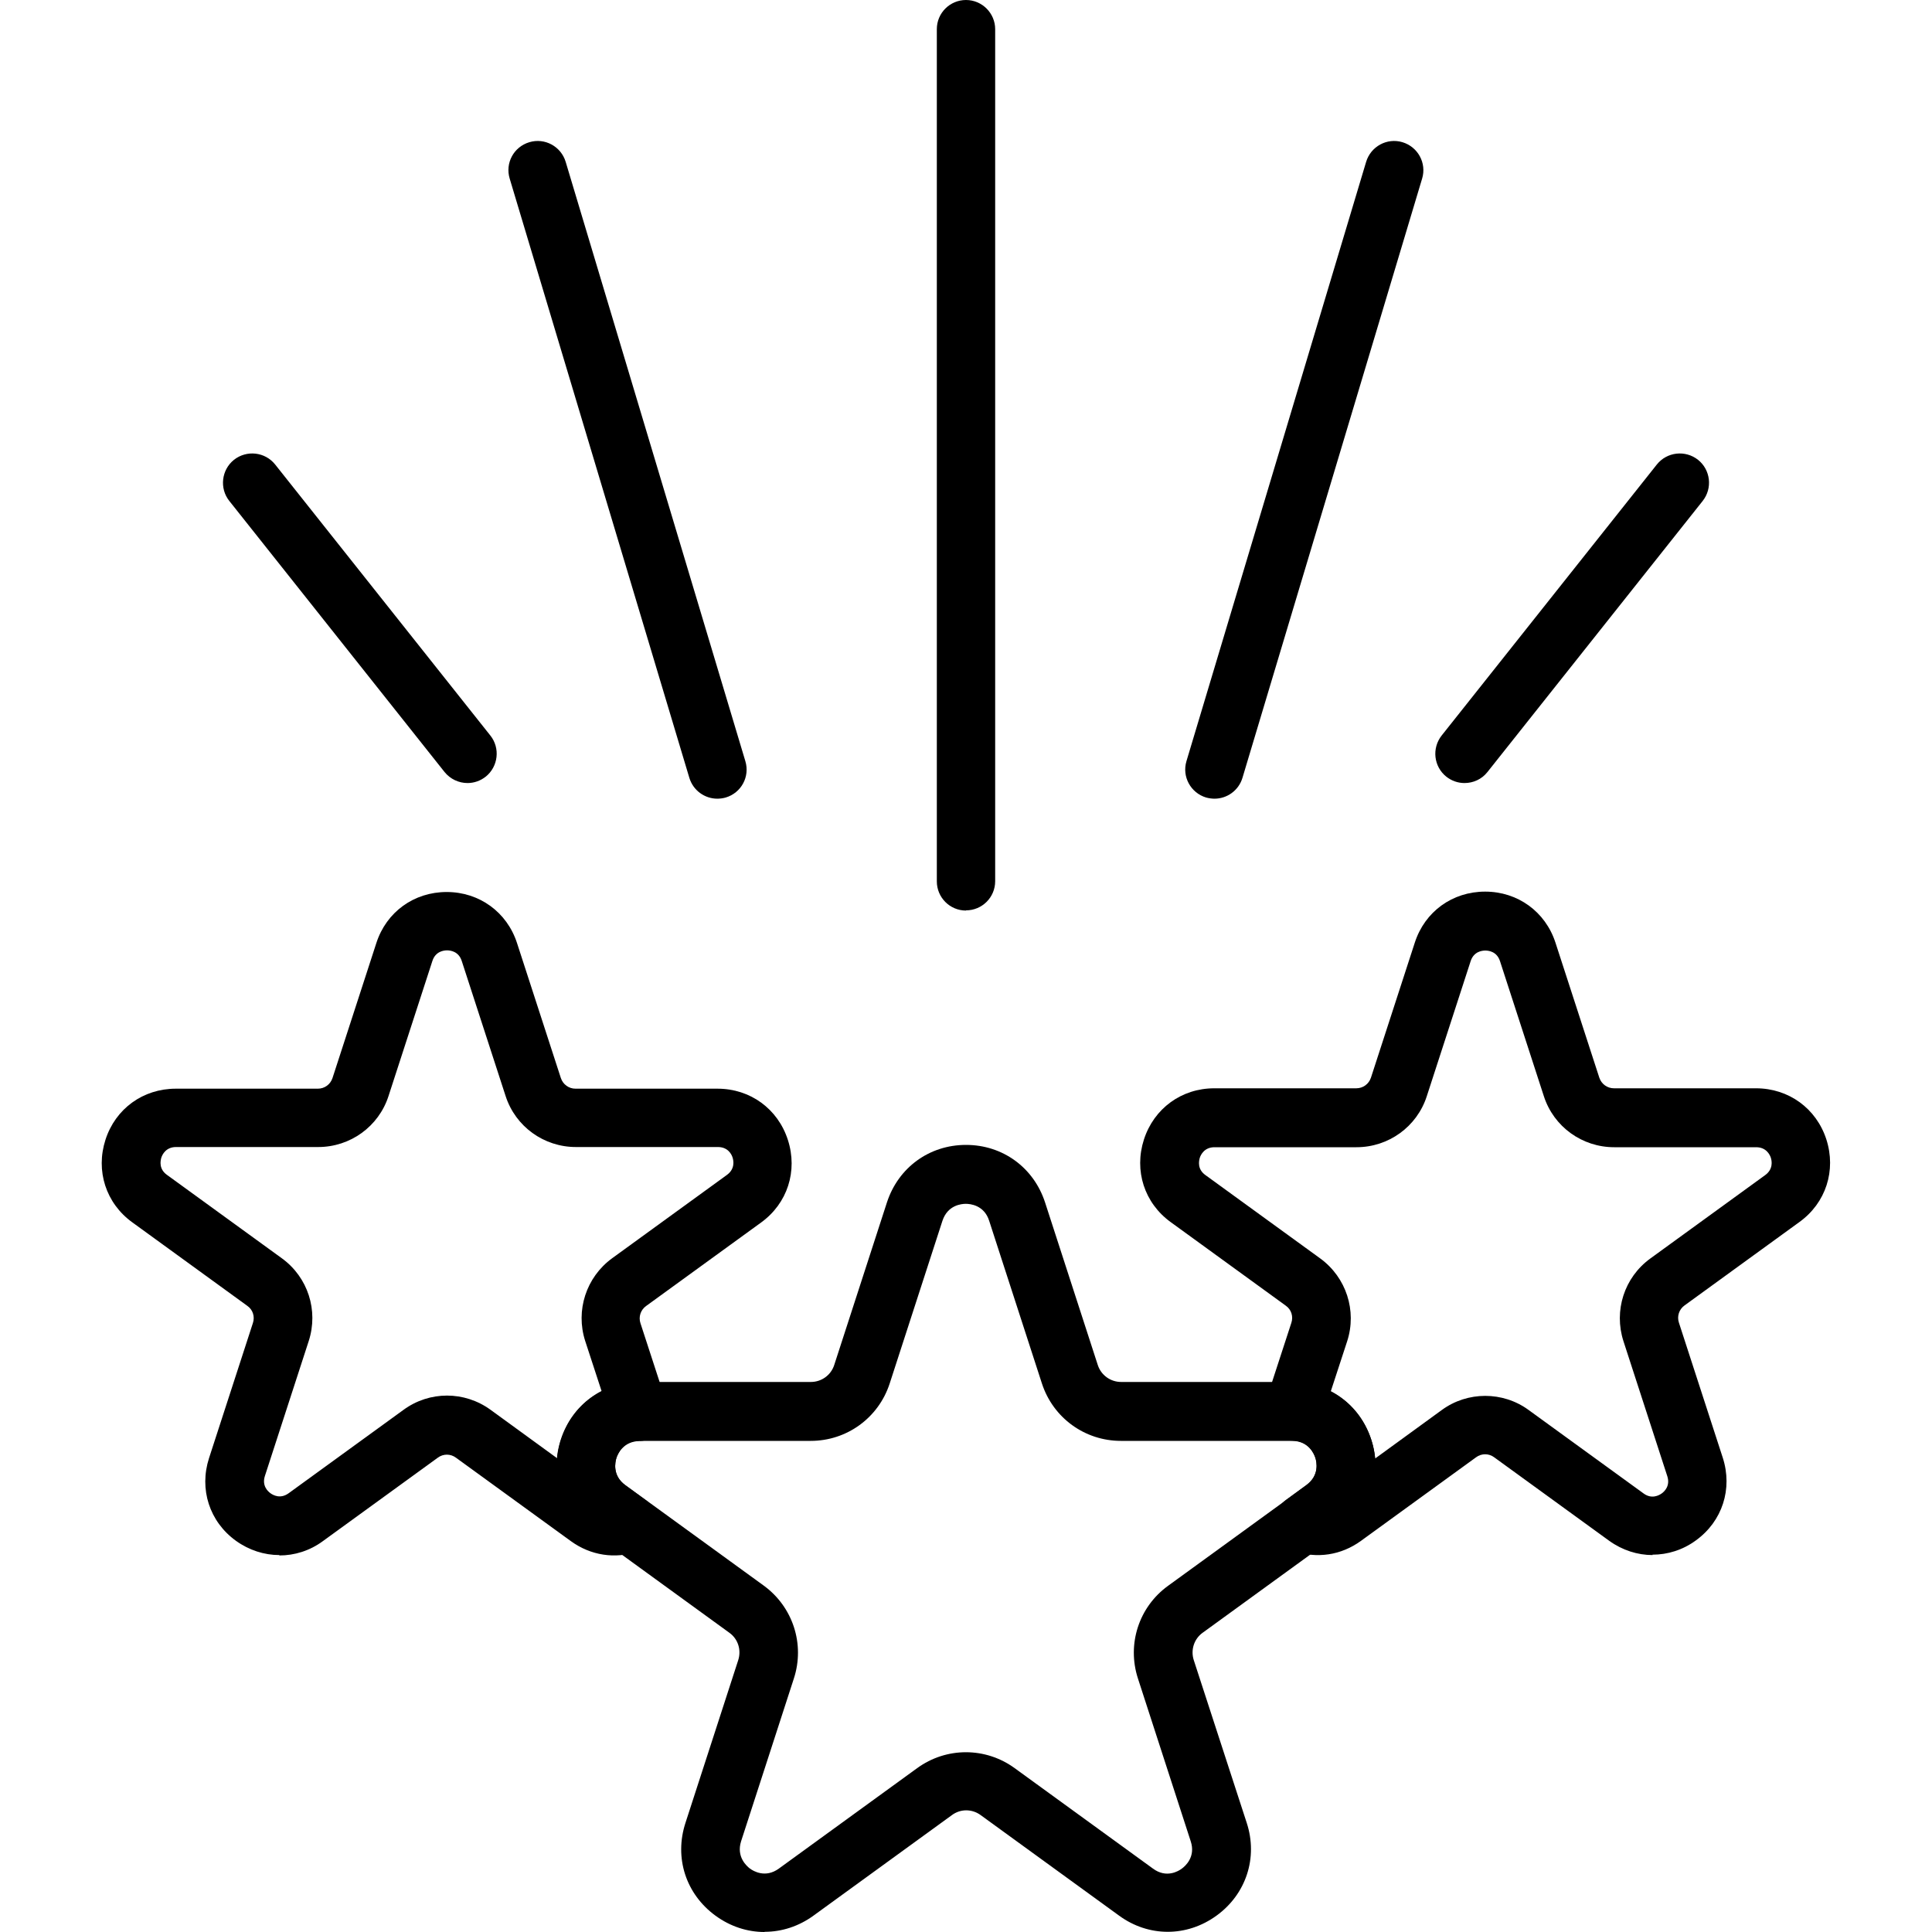
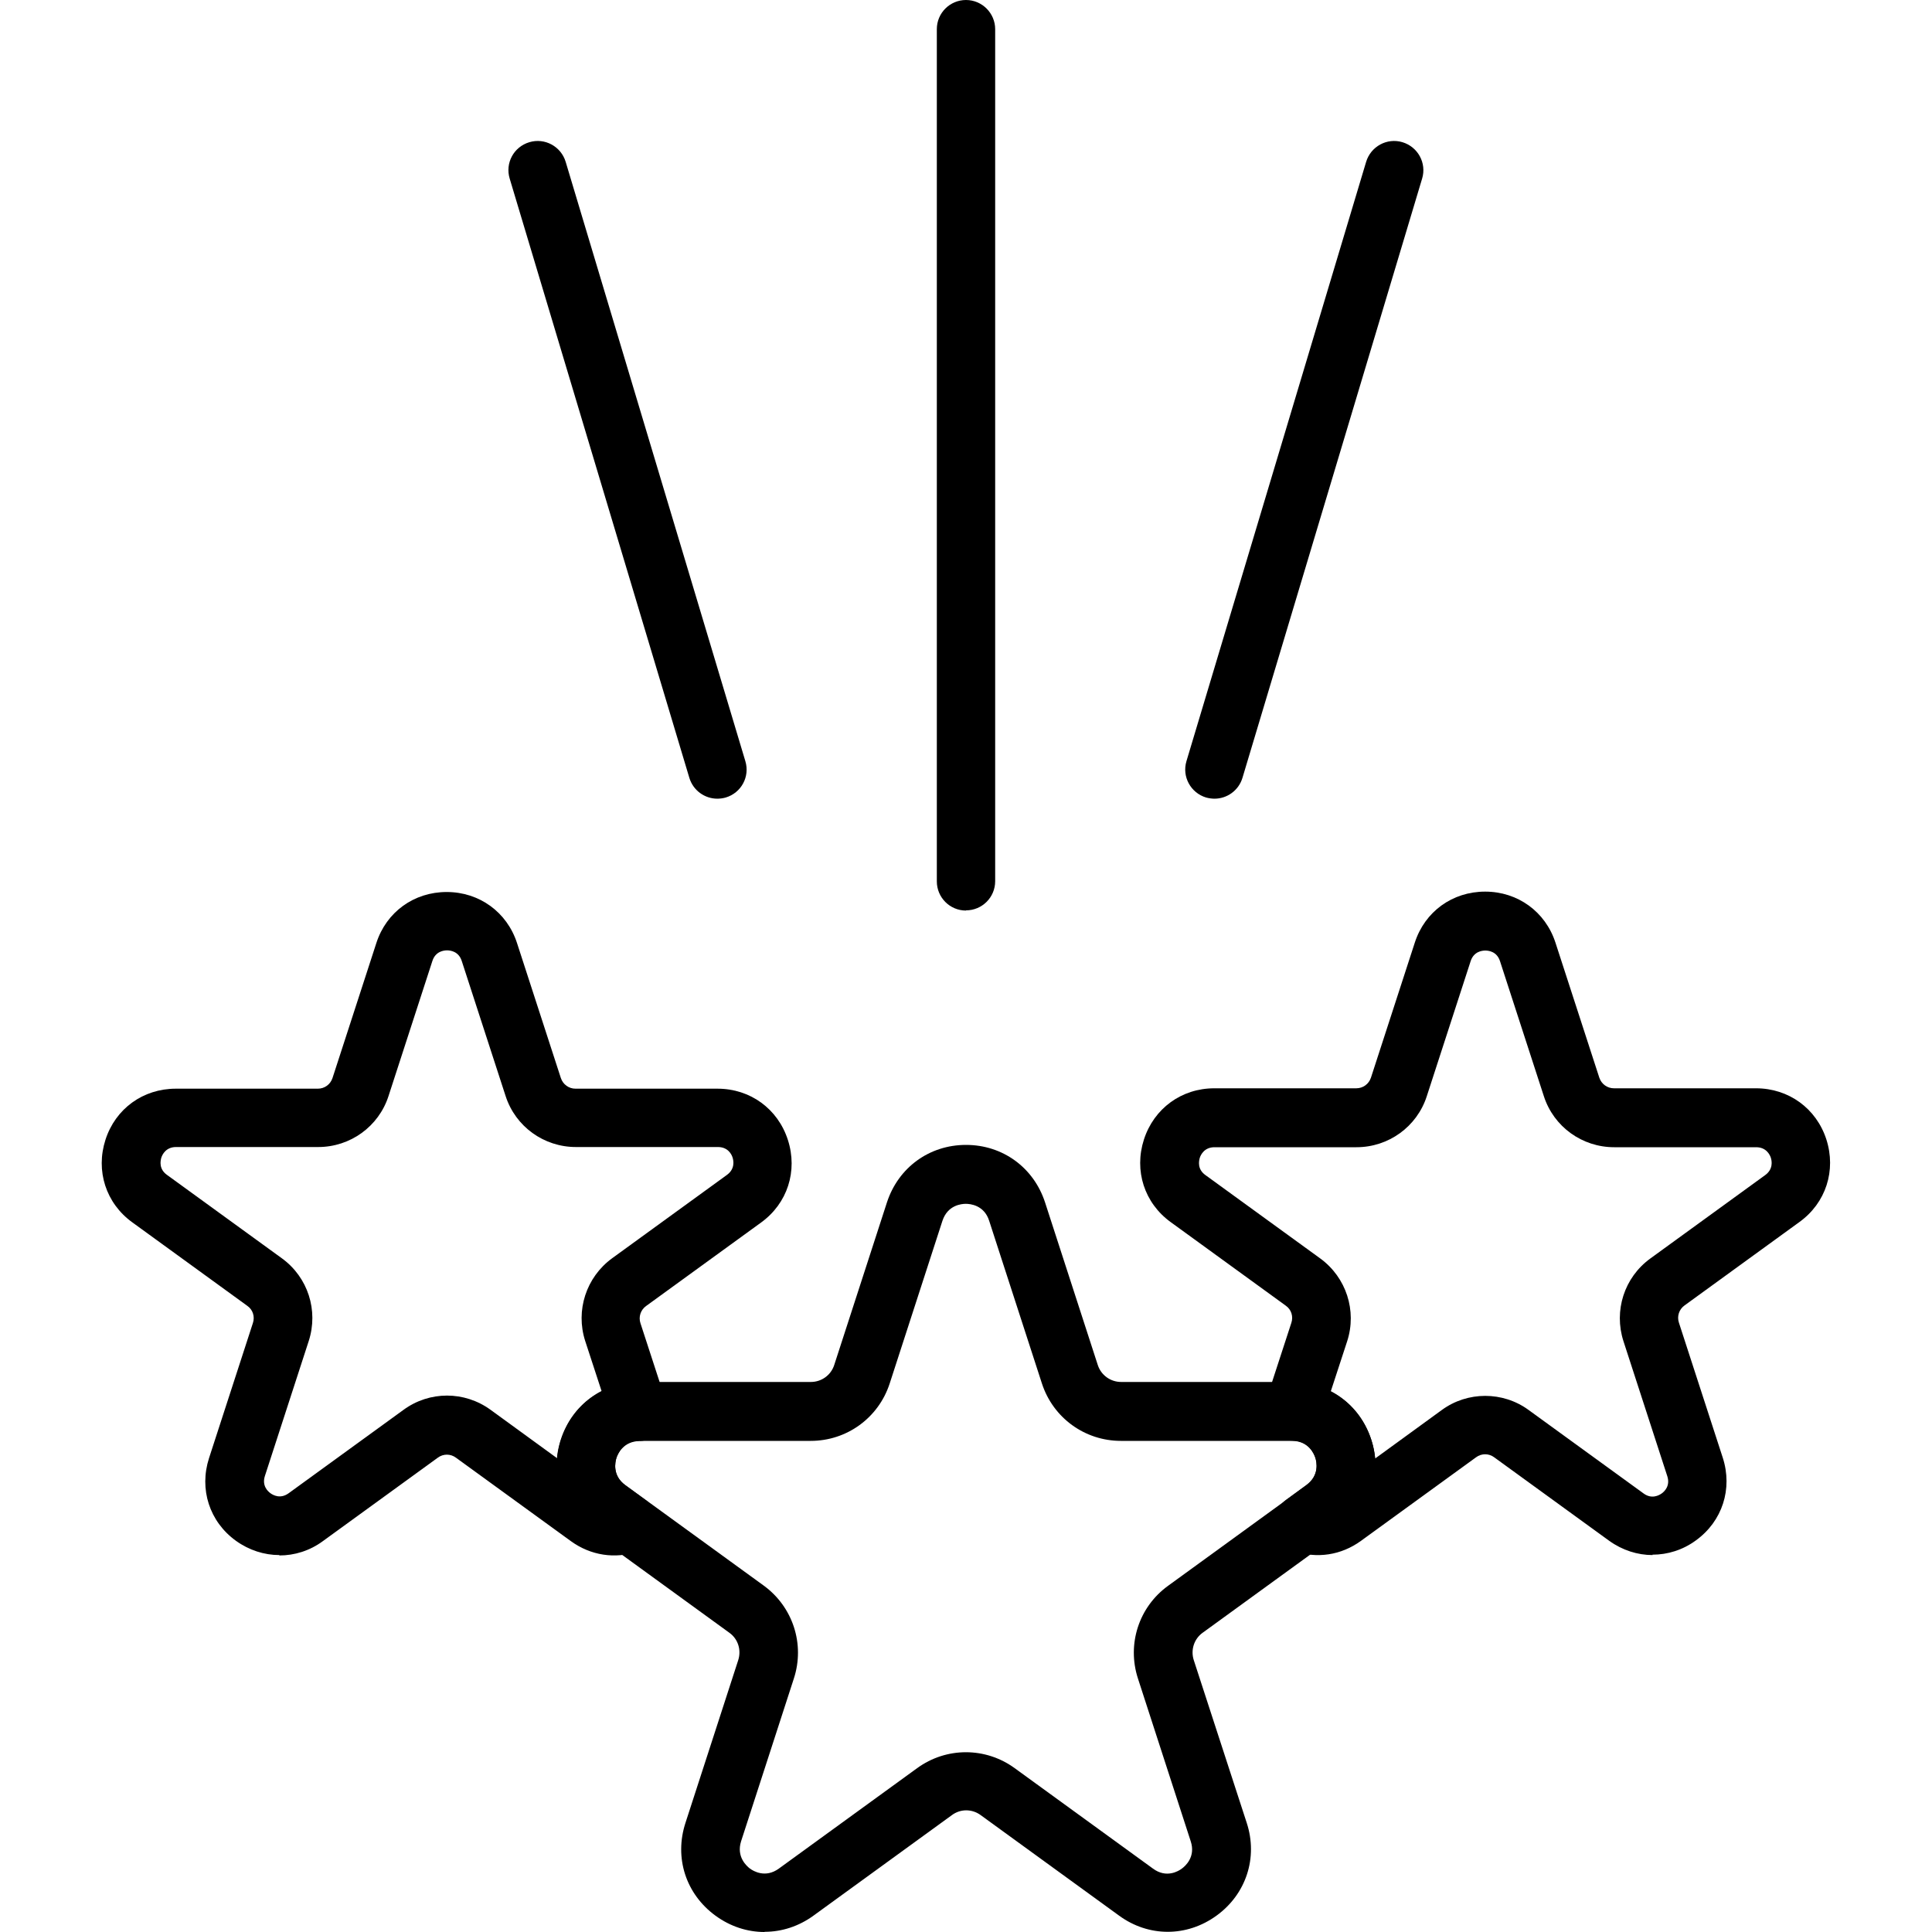
<svg xmlns="http://www.w3.org/2000/svg" id="Layer_1" data-name="Layer 1" viewBox="0 0 100 100">
  <path d="M39.57,100c-.88,0-1.76-.28-2.53-.84-1.54-1.12-2.15-3-1.56-4.81l2.73-8.42c.17-.53-.01-1.1-.46-1.42l-7.16-5.2c-1.54-1.12-2.15-3-1.56-4.81.59-1.8,2.19-2.97,4.09-2.97h8.85c.55,0,1.04-.35,1.21-.88l2.73-8.42c.59-1.8,2.19-2.97,4.09-2.97s3.5,1.17,4.09,2.97l2.73,8.42c.17.53.66.88,1.21.88h8.85c1.9,0,3.5,1.17,4.09,2.97.59,1.8-.03,3.69-1.56,4.81l-7.16,5.2c-.45.32-.63.9-.46,1.42l2.74,8.42c.59,1.8-.03,3.69-1.56,4.8-1.54,1.12-3.52,1.12-5.05,0l-7.16-5.2c-.45-.33-1.05-.33-1.49,0l-7.16,5.2c-.77.56-1.65.84-2.53.84h0ZM33.12,74.57c-.86,0-1.14.67-1.21.88-.07.21-.23.92.46,1.42l7.16,5.2c1.51,1.1,2.14,3.03,1.56,4.81l-2.73,8.42c-.26.81.29,1.29.46,1.42.18.13.8.5,1.49,0l7.16-5.2c1.51-1.1,3.54-1.1,5.05,0l7.16,5.2c.69.51,1.32.13,1.49,0,.18-.13.73-.61.46-1.42l-2.73-8.42c-.58-1.78.05-3.71,1.56-4.8l7.16-5.2c.69-.5.53-1.21.46-1.42-.07-.21-.35-.88-1.21-.88h-8.85c-1.87,0-3.51-1.19-4.09-2.97l-2.73-8.42c-.26-.82-.99-.88-1.21-.88s-.94.06-1.21.88l-2.73,8.42c-.58,1.78-2.22,2.97-4.09,2.97h-8.85Z" />
  <path d="M85.54,80.49c-.78,0-1.57-.25-2.25-.74l-5.95-4.32c-.28-.21-.66-.21-.94,0l-5.95,4.32c-1.03.75-2.29.94-3.48.53-.53-.18-.92-.65-1-1.21-.08-.56.15-1.12.61-1.45l1.04-.76c.68-.5.53-1.2.47-1.4-.06-.21-.34-.88-1.18-.89-.48,0-.93-.25-1.2-.64s-.35-.89-.21-1.35l1.34-4.11c.11-.33,0-.69-.29-.89l-5.95-4.32c-1.37-.99-1.91-2.67-1.39-4.28.52-1.61,1.95-2.65,3.64-2.65h7.35c.35,0,.65-.22.76-.55l2.27-6.99c.52-1.61,1.95-2.64,3.64-2.64s3.12,1.04,3.64,2.64l2.27,6.99c.11.33.41.55.76.55h7.35c1.69,0,3.12,1.04,3.64,2.64.52,1.61-.02,3.29-1.39,4.28l-5.95,4.32c-.28.2-.4.56-.29.89l2.27,6.99c.52,1.61-.02,3.29-1.39,4.28-.68.5-1.47.74-2.25.74h0ZM76.87,72.25c.79,0,1.58.24,2.25.73l5.95,4.32c.42.31.8.1.94,0,.14-.1.45-.39.29-.89l-2.27-6.99c-.51-1.58.04-3.3,1.39-4.28l5.95-4.32c.42-.31.34-.73.29-.89s-.24-.55-.76-.55h-7.35c-1.66,0-3.13-1.06-3.64-2.64l-2.27-6.99c-.16-.5-.59-.55-.76-.55s-.6.05-.76.55l-2.27,6.99c-.51,1.58-1.98,2.64-3.64,2.64h-7.35c-.52,0-.71.39-.76.55-.05.17-.13.59.29.89l5.95,4.32c1.34.98,1.9,2.7,1.39,4.28l-.85,2.6c.99.51,1.75,1.4,2.11,2.54.1.31.16.62.19.93l3.45-2.51c.67-.49,1.46-.73,2.25-.73h0Z" />
  <path d="M14.46,80.49c-.78,0-1.57-.25-2.25-.74-1.37-.99-1.91-2.67-1.39-4.28l2.27-6.99c.11-.33,0-.69-.29-.89l-5.95-4.32c-1.37-.99-1.91-2.67-1.39-4.28.52-1.61,1.95-2.64,3.64-2.64h7.35c.35,0,.65-.22.76-.55l2.27-6.99c.52-1.61,1.95-2.64,3.64-2.64s3.12,1.04,3.64,2.64l2.27,6.99c.11.33.41.55.76.55h7.35c1.69,0,3.12,1.04,3.64,2.65.52,1.61-.02,3.29-1.39,4.28l-5.95,4.32c-.28.2-.4.56-.29.89l1.34,4.11c.15.46.07.96-.21,1.35-.28.39-.72.63-1.2.64-.84.02-1.12.69-1.18.89-.06.2-.22.91.47,1.4l1.04.76c.46.33.69.89.61,1.45s-.47,1.02-1,1.21c-1.18.41-2.45.21-3.47-.53l-5.95-4.32c-.28-.21-.66-.21-.94,0l-5.95,4.32c-.68.5-1.47.74-2.25.74h0ZM9.11,59.37c-.52,0-.71.39-.76.55-.05.17-.13.59.29.89,0,0,5.95,4.32,5.95,4.32,1.35.98,1.9,2.7,1.39,4.28l-2.27,6.99c-.16.5.15.79.29.89.14.1.51.31.94,0l5.95-4.32c1.34-.98,3.15-.98,4.5,0l3.45,2.51c.03-.31.09-.62.19-.93.36-1.14,1.12-2.03,2.11-2.54l-.85-2.6c-.51-1.58.05-3.3,1.39-4.28l5.95-4.32c.42-.31.34-.73.29-.89-.05-.17-.24-.55-.76-.55h-7.35c-1.66,0-3.13-1.06-3.64-2.64l-2.27-6.99c-.16-.5-.59-.55-.76-.55s-.6.05-.76.55l-2.27,6.99c-.51,1.58-1.98,2.64-3.64,2.64h-7.35,0Z" />
  <path d="M50,47.13c-.84,0-1.51-.68-1.51-1.51V1.51c0-.84.68-1.51,1.51-1.51s1.51.68,1.51,1.51v44.1c0,.84-.68,1.51-1.51,1.51h0Z" />
  <path d="M37.13,41.34c-.65,0-1.25-.42-1.45-1.08l-9.3-31.02c-.24-.8.21-1.64,1.02-1.88.8-.24,1.64.22,1.88,1.02l9.3,31.02c.24.8-.21,1.64-1.02,1.88-.14.04-.29.06-.44.06h0Z" />
-   <path d="M24.2,40.53c-.45,0-.89-.2-1.19-.57l-11.14-14.03c-.52-.65-.41-1.61.24-2.13.66-.52,1.61-.41,2.13.24l11.14,14.03c.52.65.41,1.61-.24,2.13-.28.22-.61.33-.94.33h0Z" />
  <path d="M62.87,41.34c-.14,0-.29-.02-.44-.06-.8-.24-1.26-1.08-1.02-1.88l9.3-31.02c.24-.8,1.08-1.26,1.88-1.02.8.24,1.26,1.08,1.02,1.88l-9.3,31.02c-.2.66-.8,1.08-1.45,1.08h0Z" />
-   <path d="M75.8,40.53c-.33,0-.66-.11-.94-.33-.65-.52-.76-1.47-.24-2.13l11.14-14.03c.52-.65,1.47-.76,2.13-.24.65.52.76,1.47.24,2.13l-11.14,14.03c-.3.38-.74.57-1.19.57h0Z" />
</svg>